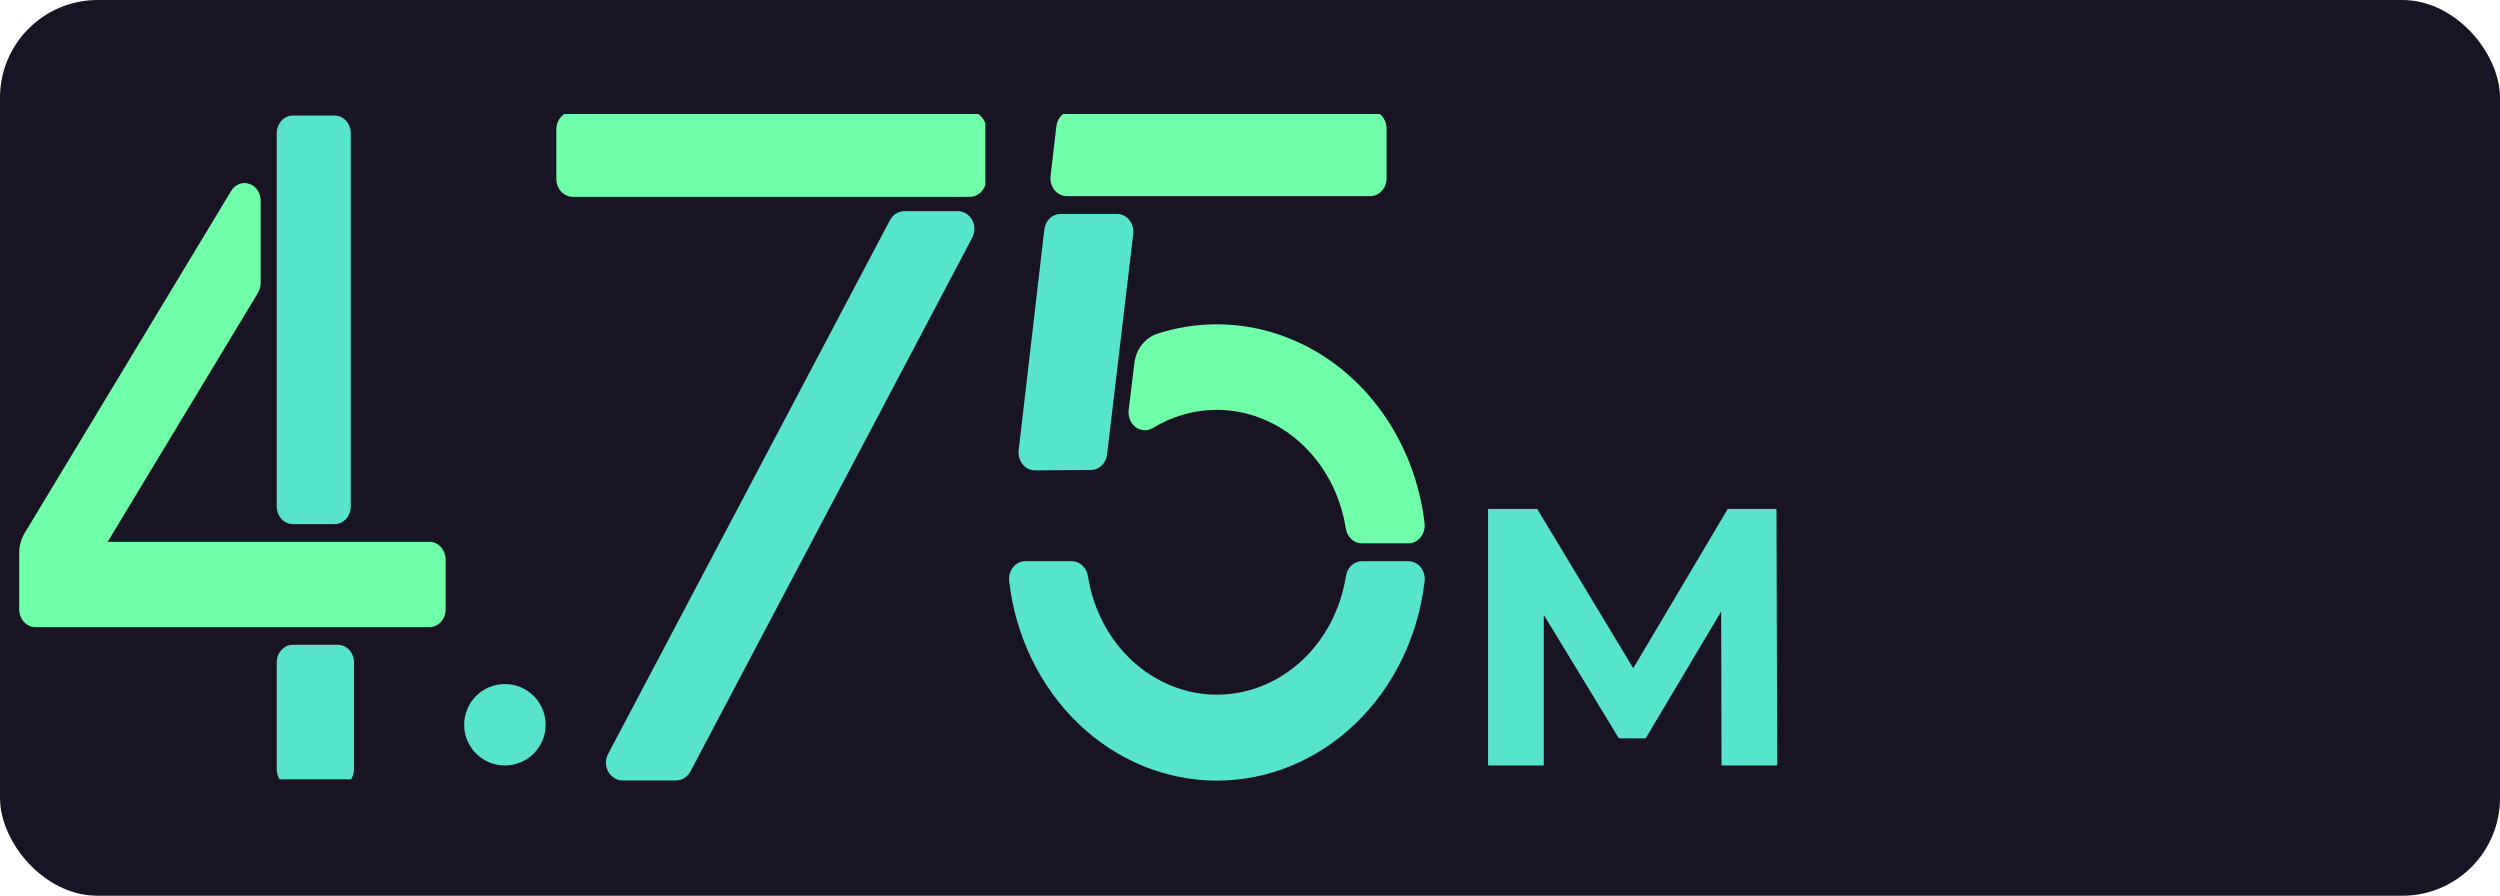
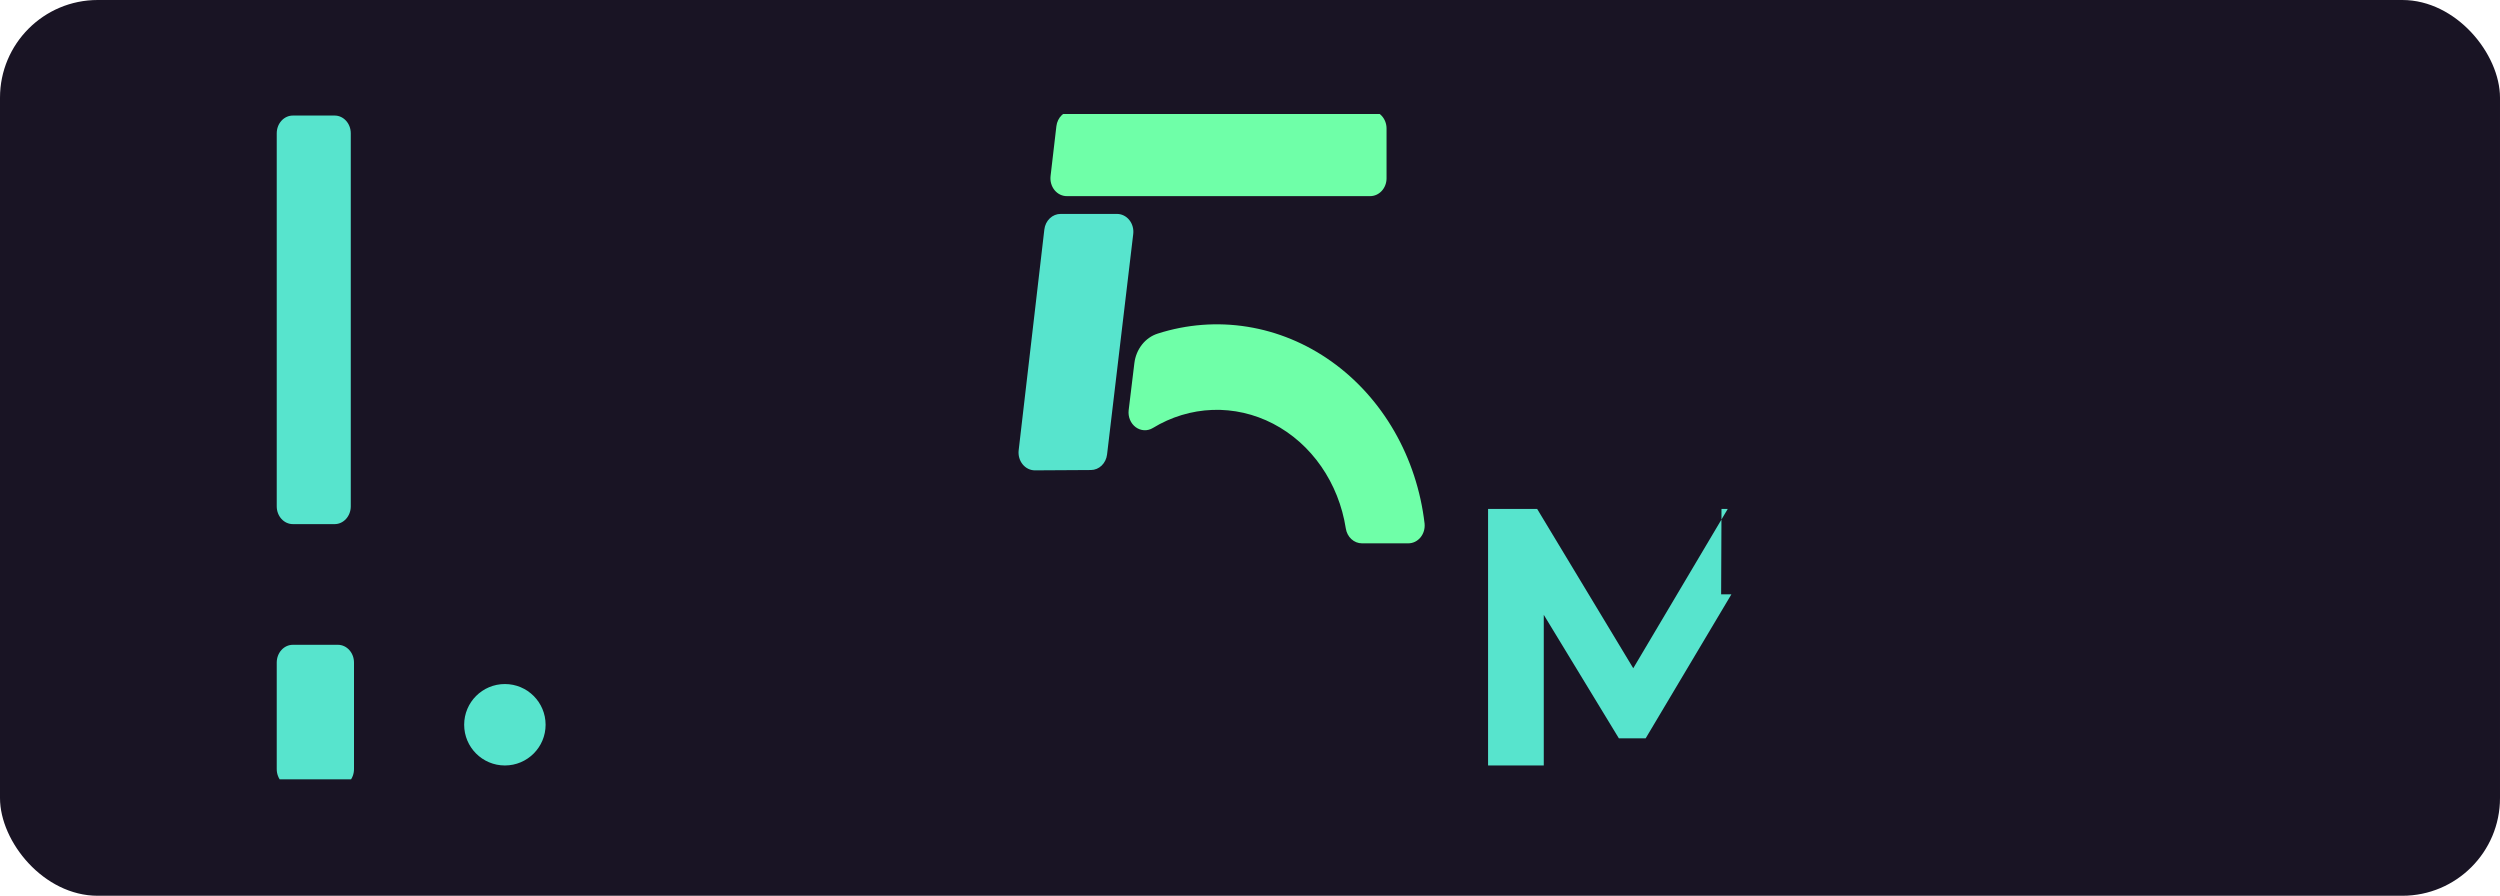
<svg xmlns="http://www.w3.org/2000/svg" width="307" height="110" viewBox="0 0 307 110" fill="none">
  <rect width="307" height="110" rx="12" fill="#191424" />
-   <path d="M182.735 94V62.5H188.765L202.175 84.73H198.98L212.165 62.5H218.15L218.24 94H211.4L211.355 72.985H212.615L202.085 90.67H198.8L188.045 72.985H189.575V94H182.735Z" fill="#57E4CD" />
+   <path d="M182.735 94V62.5H188.765L202.175 84.73H198.98L212.165 62.5H218.15H211.4L211.355 72.985H212.615L202.085 90.67H198.8L188.045 72.985H189.575V94H182.735Z" fill="#57E4CD" />
  <circle cx="62" cy="89" r="5" fill="#57E4CD" />
  <g clip-path="url(#clip0_223_1071)">
    <path d="M41.494 79.182H35.96C34.868 79.182 33.983 80.158 33.983 81.363V94.448C33.983 95.653 34.868 96.629 35.96 96.629H41.494C42.586 96.629 43.471 95.653 43.471 94.448V81.363C43.471 80.158 42.586 79.182 41.494 79.182Z" fill="#57E4CD" />
    <path d="M41.099 14.19H35.96C34.868 14.19 33.983 15.166 33.983 16.37V62.18C33.983 63.384 34.868 64.361 35.96 64.361H41.099C42.191 64.361 43.075 63.384 43.075 62.18V16.37C43.075 15.166 42.191 14.19 41.099 14.19Z" fill="#57E4CD" />
-     <path d="M28.386 23.446C28.621 23.055 28.965 22.759 29.365 22.602C29.766 22.444 30.201 22.433 30.608 22.57C31.014 22.707 31.37 22.985 31.622 23.363C31.874 23.741 32.009 24.198 32.007 24.667V34.756C32.006 35.186 31.891 35.607 31.675 35.965L13.218 66.542H52.748C53.273 66.542 53.776 66.772 54.146 67.181C54.517 67.59 54.725 68.144 54.725 68.723V74.829C54.725 75.408 54.517 75.963 54.146 76.372C53.776 76.781 53.273 77.01 52.748 77.01H4.335C3.811 77.01 3.308 76.781 2.937 76.372C2.567 75.963 2.358 75.408 2.358 74.829V67.885C2.359 67.025 2.59 66.184 3.023 65.469L28.386 23.446Z" fill="#6FFFA8" />
  </g>
  <g clip-path="url(#clip1_223_1071)">
-     <path d="M167.259 68.912C166.782 68.913 166.321 69.099 165.958 69.436C165.595 69.773 165.354 70.24 165.279 70.753C164.641 74.824 162.7 78.518 159.801 81.181C156.902 83.844 153.231 85.305 149.438 85.305C145.645 85.305 141.974 83.844 139.075 81.181C136.176 78.518 134.236 74.824 133.598 70.753C133.522 70.24 133.281 69.773 132.919 69.436C132.556 69.099 132.094 68.913 131.617 68.912H125.932C125.647 68.91 125.365 68.974 125.104 69.1C124.843 69.226 124.61 69.411 124.42 69.642C124.229 69.874 124.087 70.147 124.001 70.444C123.916 70.74 123.889 71.053 123.924 71.361C124.705 78.127 127.728 84.349 132.425 88.86C137.122 93.371 143.171 95.86 149.434 95.86C155.698 95.86 161.746 93.371 166.443 88.86C171.14 84.349 174.163 78.127 174.945 71.361C174.979 71.053 174.952 70.74 174.867 70.444C174.781 70.147 174.639 69.874 174.449 69.642C174.259 69.411 174.025 69.226 173.765 69.1C173.504 68.974 173.221 68.91 172.936 68.912H167.259Z" fill="#57E4CD" />
    <path d="M170.268 21.898V15.775C170.268 15.195 170.056 14.639 169.679 14.228C169.303 13.818 168.792 13.588 168.259 13.588H131.733C131.241 13.584 130.765 13.776 130.395 14.128C130.025 14.48 129.786 14.968 129.724 15.499L129.009 21.622C128.973 21.931 128.998 22.246 129.083 22.544C129.167 22.842 129.31 23.117 129.5 23.35C129.69 23.583 129.924 23.769 130.186 23.896C130.448 24.023 130.731 24.087 131.018 24.084H168.259C168.792 24.084 169.303 23.854 169.679 23.444C170.056 23.034 170.268 22.478 170.268 21.898Z" fill="#6FFFA8" />
    <path d="M133.967 57.719C134.453 57.716 134.921 57.522 135.286 57.171C135.65 56.82 135.885 56.338 135.947 55.813L139.161 28.732C139.197 28.422 139.172 28.108 139.087 27.81C139.003 27.512 138.861 27.237 138.67 27.004C138.48 26.771 138.246 26.585 137.984 26.458C137.723 26.331 137.439 26.267 137.152 26.27H130.255C129.763 26.265 129.287 26.457 128.917 26.81C128.546 27.162 128.308 27.65 128.246 28.181L125.092 55.297C125.056 55.606 125.081 55.92 125.166 56.218C125.25 56.516 125.393 56.791 125.583 57.024C125.773 57.258 126.007 57.444 126.269 57.57C126.531 57.697 126.814 57.761 127.101 57.759L133.967 57.719Z" fill="#57E4CD" />
    <path d="M174.937 64.276C174.466 60.257 173.199 56.397 171.224 52.963C169.249 49.529 166.613 46.602 163.497 44.386C160.382 42.169 156.861 40.716 153.179 40.125C149.497 39.535 145.741 39.821 142.171 40.965C141.417 41.202 140.744 41.673 140.233 42.321C139.723 42.97 139.398 43.766 139.298 44.613L138.599 50.377C138.554 50.777 138.61 51.183 138.763 51.55C138.916 51.917 139.159 52.231 139.465 52.457C139.771 52.684 140.129 52.813 140.499 52.832C140.869 52.851 141.236 52.758 141.56 52.564C143.805 51.193 146.32 50.429 148.893 50.337C151.465 50.245 154.021 50.827 156.344 52.033C158.667 53.241 160.69 55.038 162.242 57.273C163.794 59.509 164.83 62.117 165.263 64.88C165.338 65.393 165.579 65.86 165.942 66.197C166.305 66.535 166.766 66.72 167.243 66.721H172.924C173.209 66.724 173.492 66.66 173.753 66.535C174.014 66.41 174.247 66.225 174.438 65.994C174.628 65.763 174.771 65.49 174.857 65.194C174.943 64.897 174.97 64.585 174.937 64.276Z" fill="#6FFFA8" />
  </g>
  <g clip-path="url(#clip2_223_1071)">
-     <path d="M119.051 13.688H70.381C69.242 13.688 68.318 14.666 68.318 15.873V21.99C68.318 23.197 69.242 24.175 70.381 24.175H119.051C120.19 24.175 121.113 23.197 121.113 21.99V15.873C121.113 14.666 120.19 13.688 119.051 13.688Z" fill="#6FFFA8" />
    <path d="M76.477 95.843H82.99C83.356 95.842 83.716 95.738 84.032 95.542C84.348 95.345 84.609 95.063 84.788 94.724L119.397 29.175C119.573 28.842 119.663 28.467 119.66 28.085C119.656 27.704 119.558 27.331 119.376 27.002C119.193 26.674 118.933 26.401 118.621 26.212C118.308 26.023 117.955 25.923 117.595 25.924H111.082C110.716 25.924 110.356 26.028 110.04 26.225C109.724 26.421 109.463 26.704 109.284 27.043L74.674 92.591C74.499 92.924 74.408 93.3 74.412 93.681C74.416 94.062 74.514 94.436 74.696 94.764C74.878 95.093 75.139 95.365 75.451 95.555C75.763 95.744 76.117 95.843 76.477 95.843V95.843Z" fill="#57E4CD" />
  </g>
  <defs>
    <clipPath id="clip0_223_1071">
      <rect width="53" height="81.702" fill="white" transform="translate(2 14)" />
    </clipPath>
    <clipPath id="clip1_223_1071">
      <rect width="51" height="82" fill="white" transform="translate(124 14)" />
    </clipPath>
    <clipPath id="clip2_223_1071">
-       <rect width="53" height="82" fill="white" transform="translate(68 14)" />
-     </clipPath>
+       </clipPath>
  </defs>
</svg>